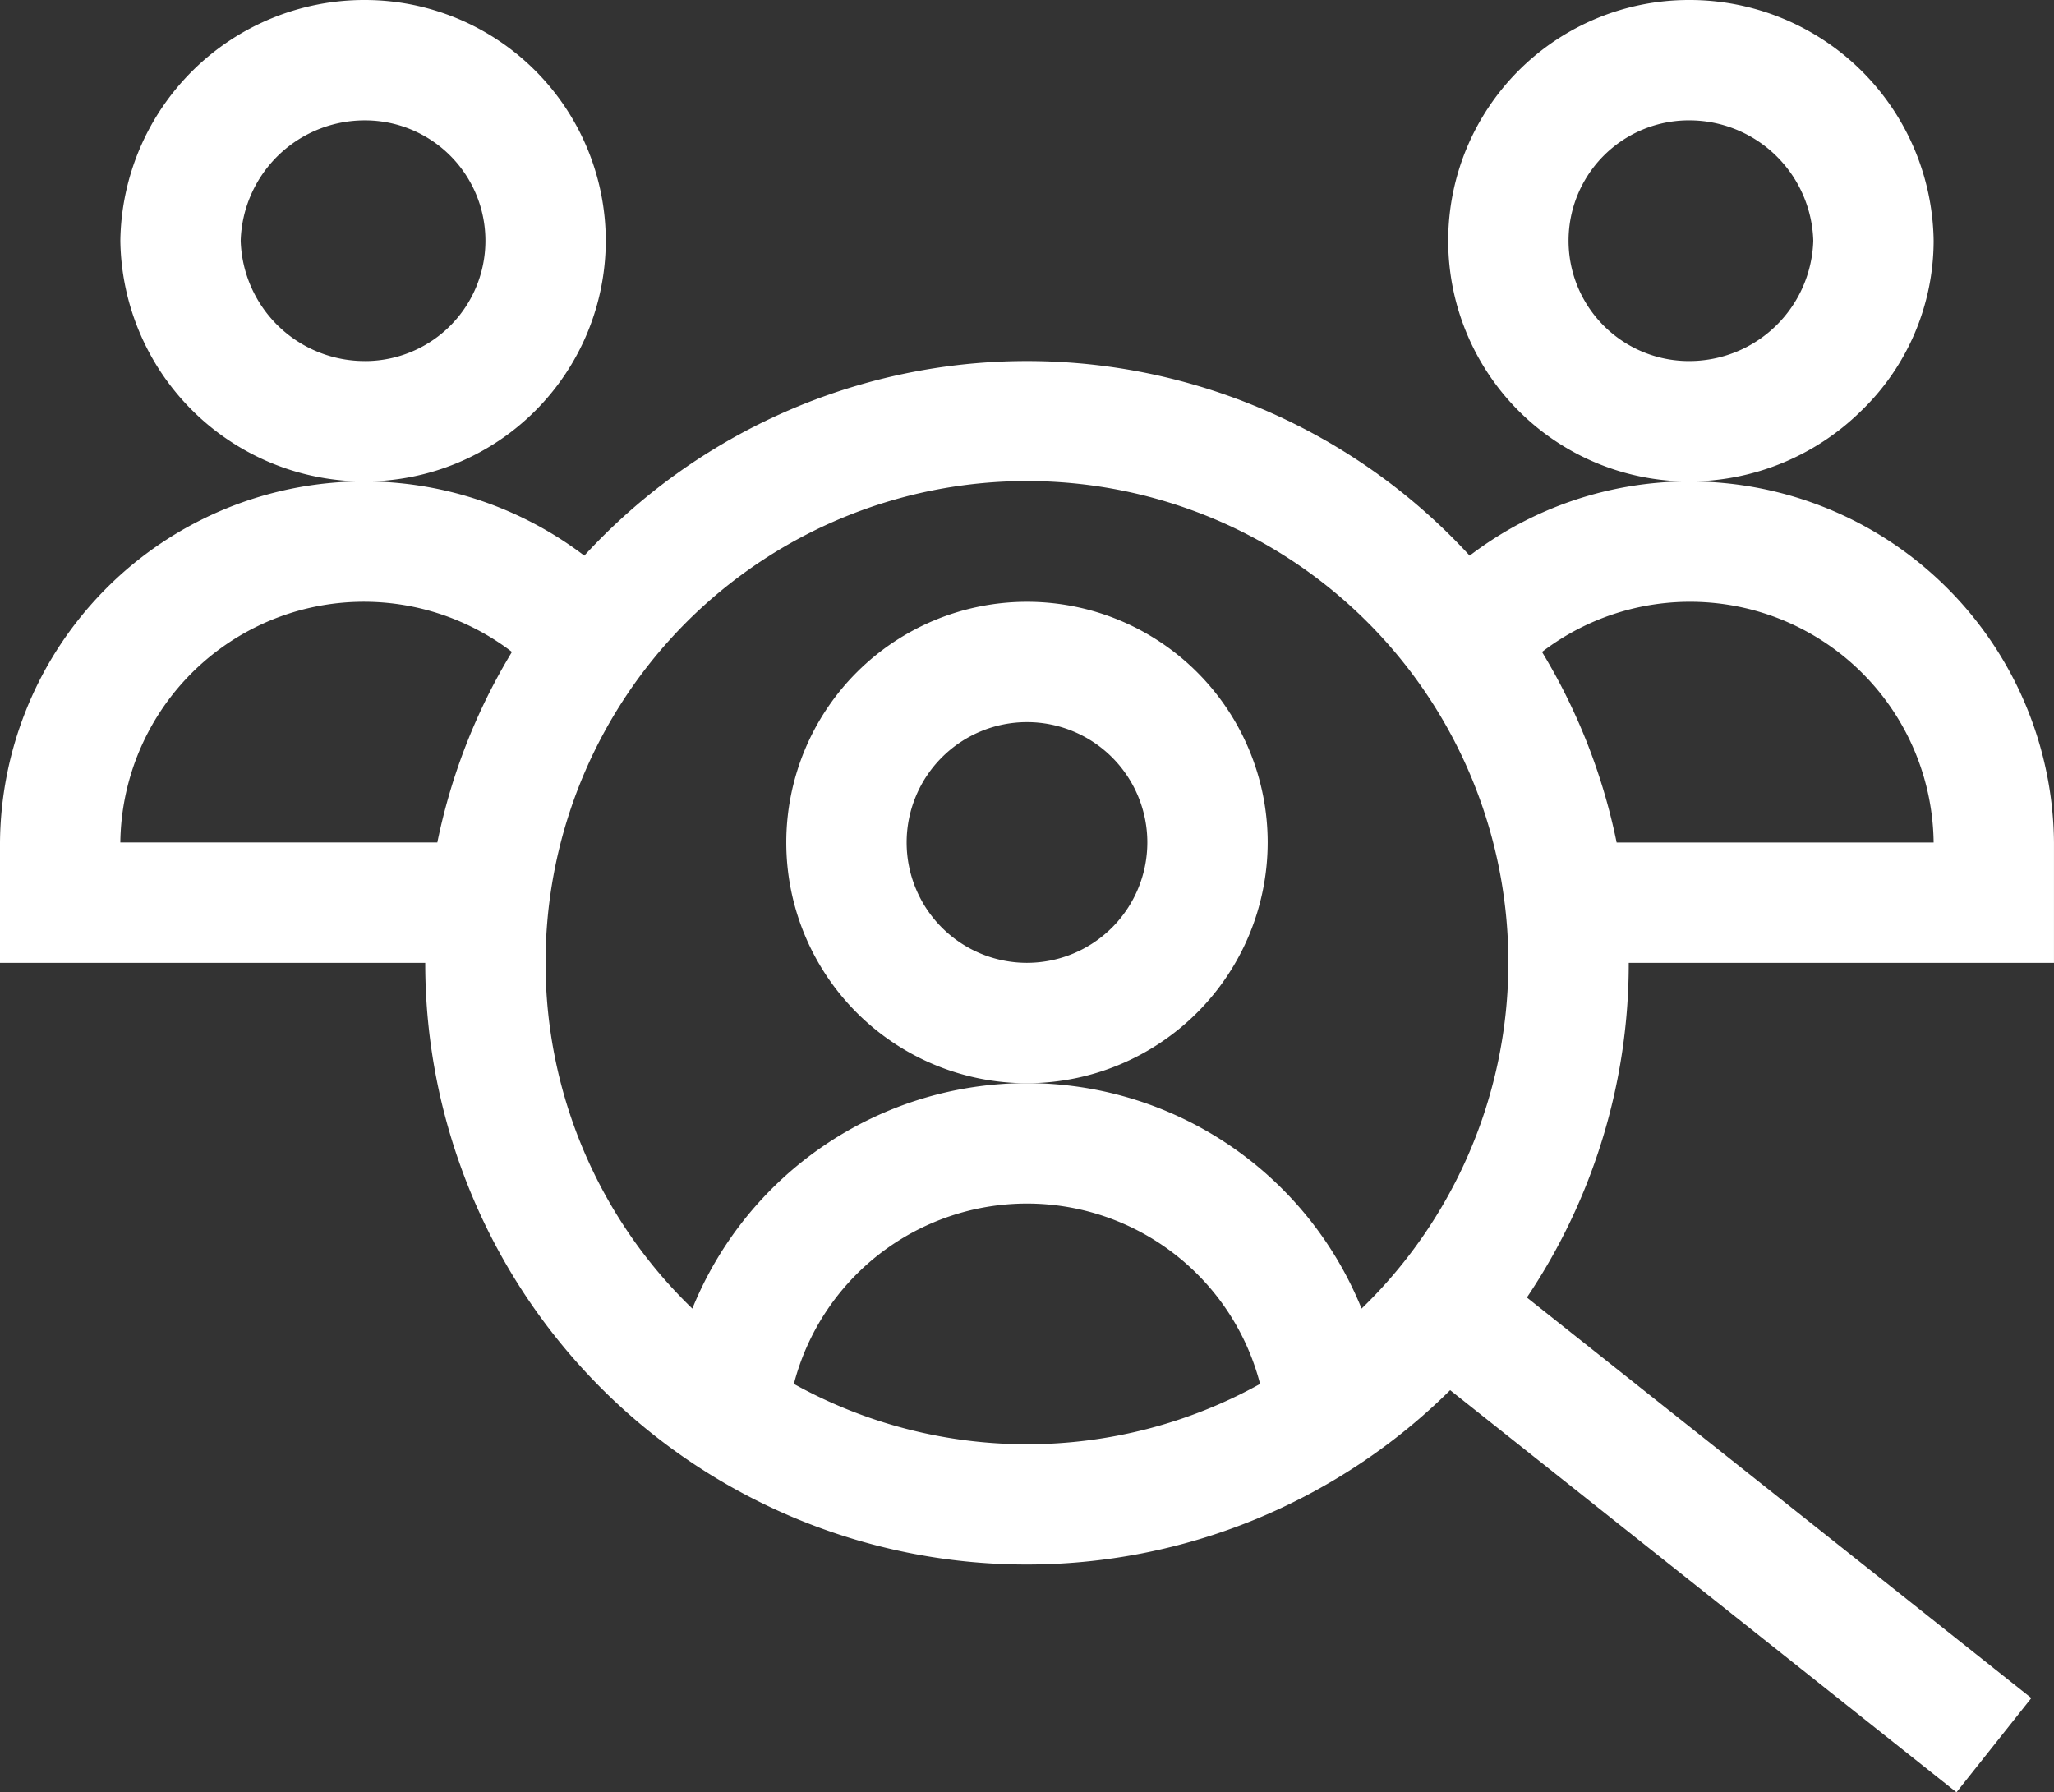
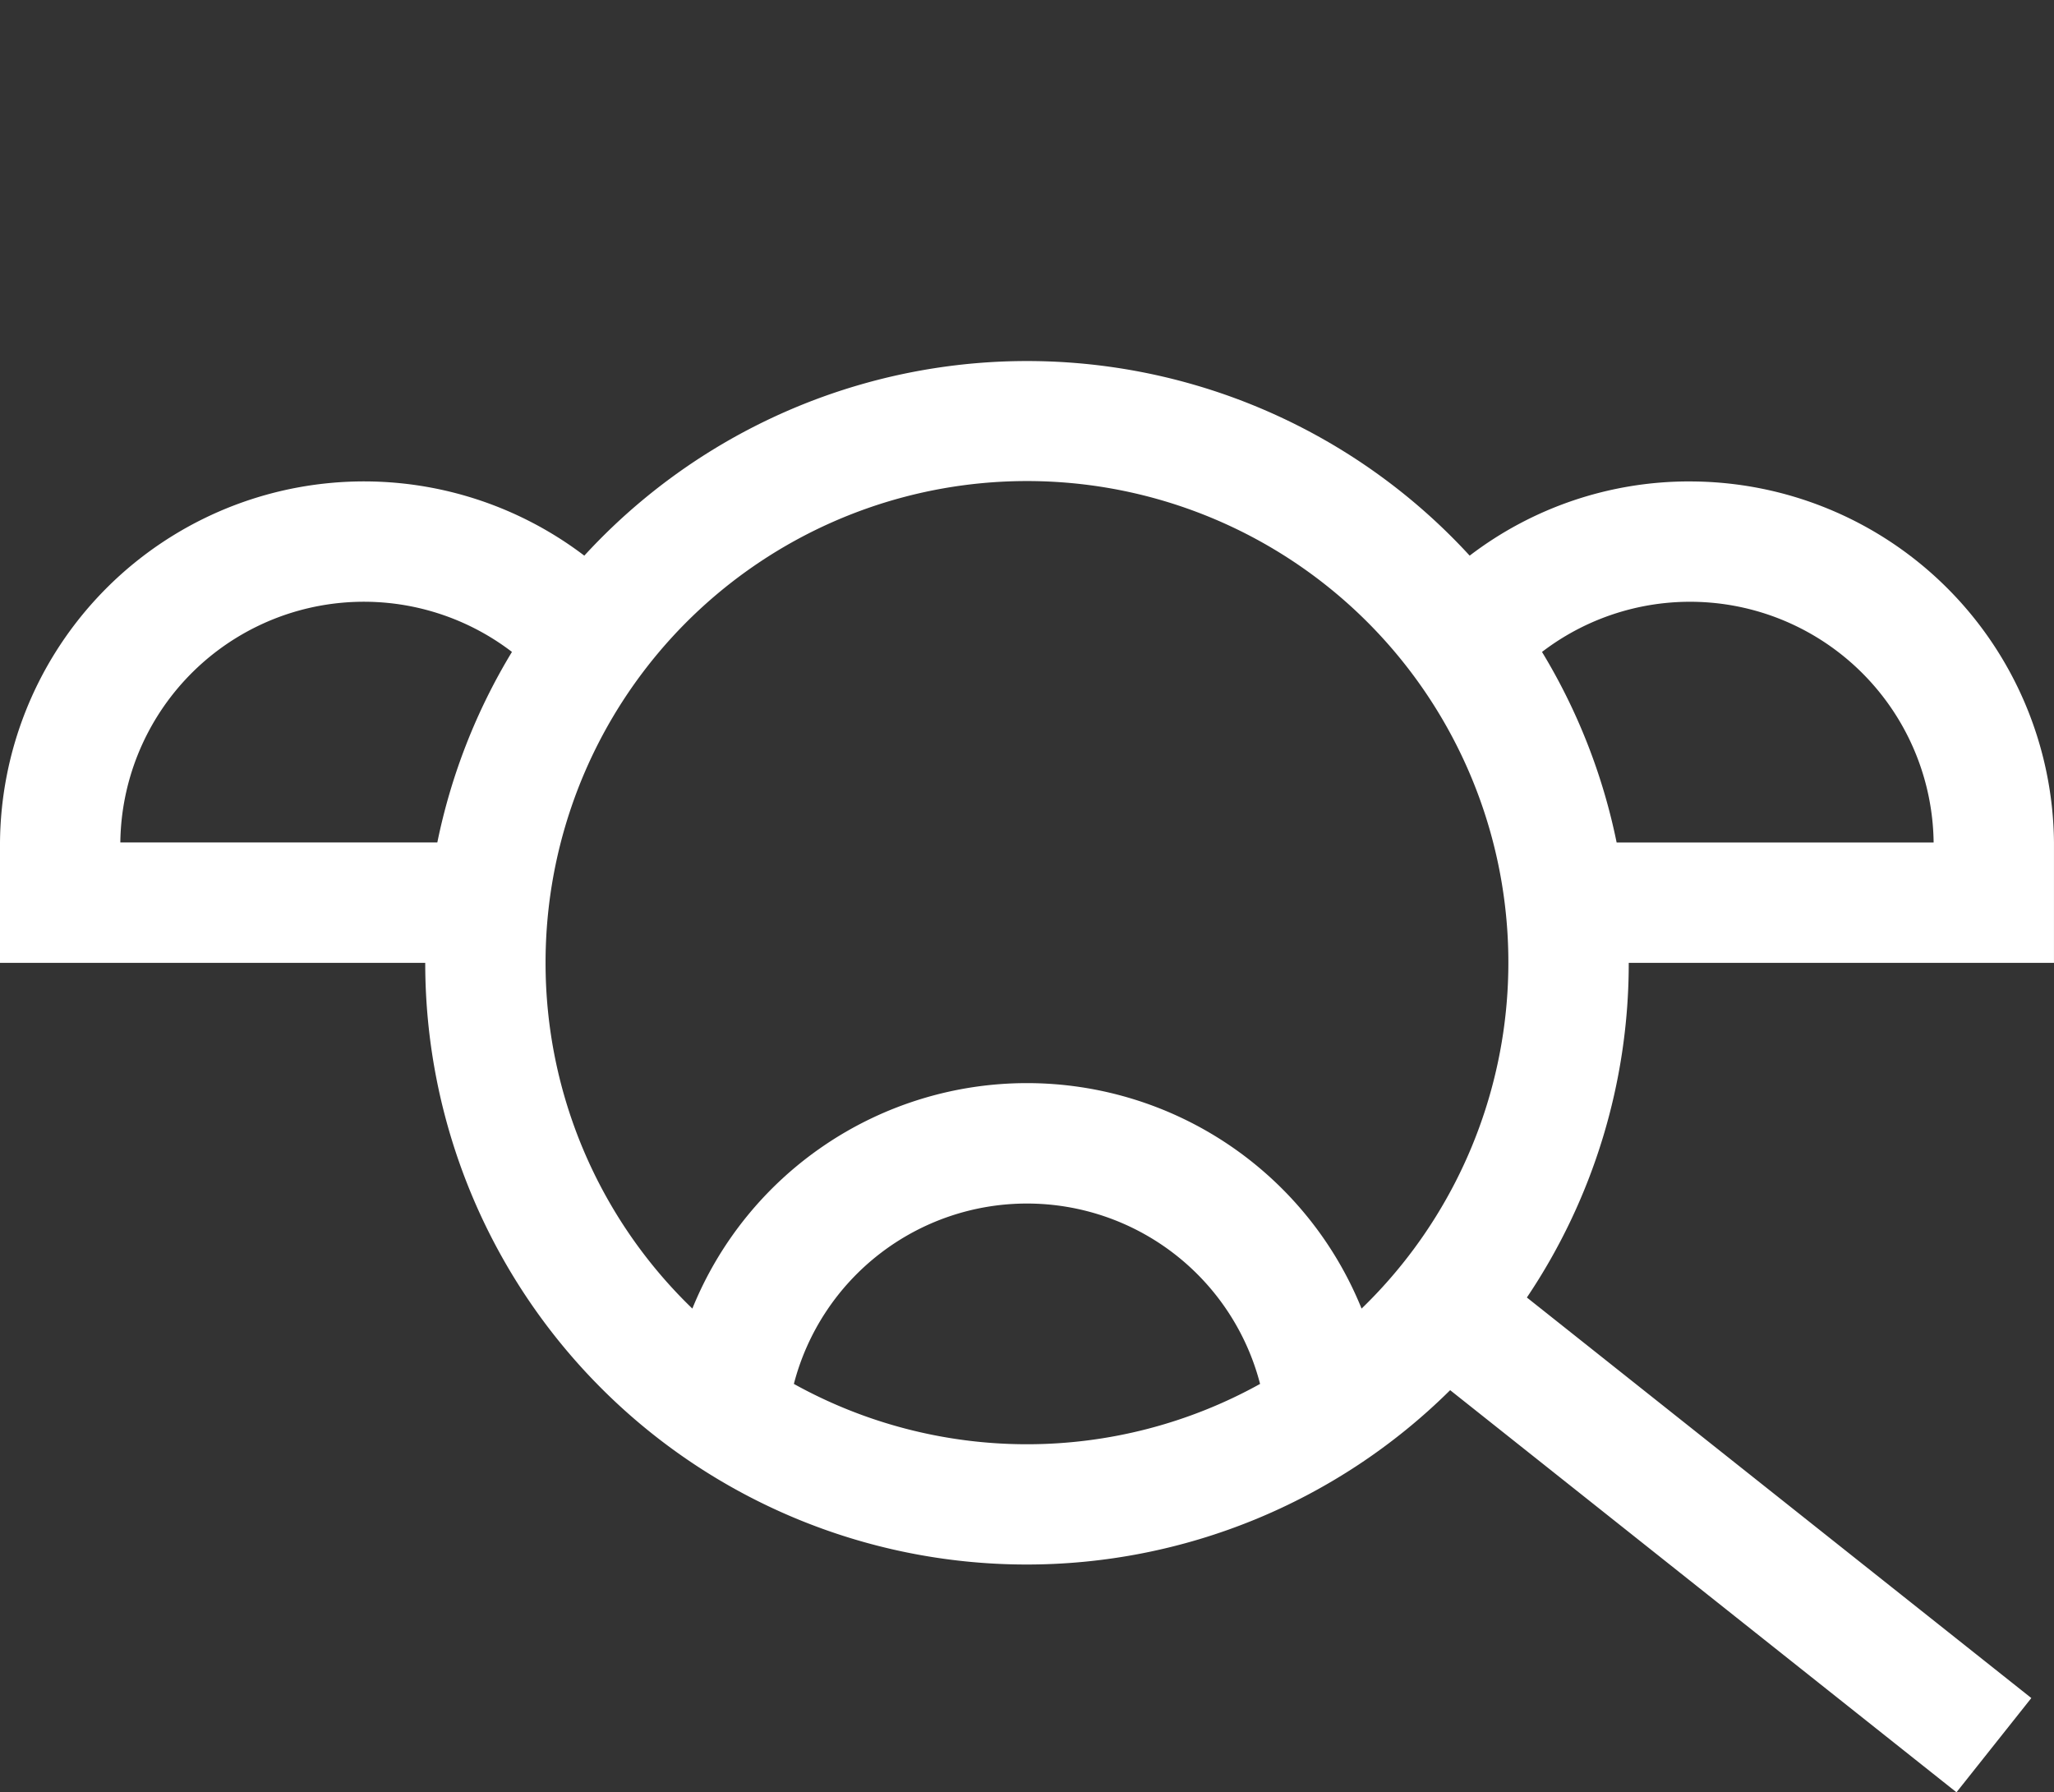
<svg xmlns="http://www.w3.org/2000/svg" width="95.011" height="82.901" viewBox="0 0 95.011 82.901">
  <rect x="0" y="0" width="95.011" height="82.901" fill="#333333" stroke="none" />
  <g id="search_1_" data-name="search (1)" transform="translate(0)">
-     <path id="Path_16" data-name="Path 16" d="M383.454,11.134A11.289,11.289,0,0,0,372.134,0a11.134,11.134,0,1,0,0,22.268,11.345,11.345,0,0,0,7.936-3.231A10.945,10.945,0,0,0,383.454,11.134ZM372.134,16.7a5.567,5.567,0,0,1,0-11.134,5.738,5.738,0,0,1,5.753,5.567A5.738,5.738,0,0,1,372.134,16.7Zm0,0" transform="translate(-294.011)" fill="#fff" />
    <path id="Path_17" data-name="Path 17" d="M78.123,95.567A16.715,16.715,0,0,0,67.982,99a27.792,27.792,0,0,0-40.954,0A16.838,16.838,0,0,0,0,112.268v5.567H19.67A27.821,27.821,0,0,0,67.079,137.6L90.5,156.2l3.462-4.359L70.628,133.314a27.677,27.677,0,0,0,4.712-15.479H95.01v-5.567a16.852,16.852,0,0,0-16.887-16.7Zm-72.557,16.7a11.267,11.267,0,0,1,18.115-8.814,27.646,27.646,0,0,0-3.452,8.814Zm19.67,5.567a22.268,22.268,0,1,1,37.746,15.993,16.7,16.7,0,0,0-30.956,0,22.2,22.2,0,0,1-6.79-15.993Zm11.486,19.477a11.139,11.139,0,0,1,21.565,0,22.225,22.225,0,0,1-21.565,0ZM74.78,112.268a27.646,27.646,0,0,0-3.452-8.814,11.267,11.267,0,0,1,18.115,8.814Zm0,0" transform="translate(0 -73.299)" fill="#fff" />
-     <path id="Path_18" data-name="Path 18" d="M52.454,11.134A11.146,11.146,0,0,0,41.32,0,11.289,11.289,0,0,0,30,11.134,11.289,11.289,0,0,0,41.32,22.268,11.146,11.146,0,0,0,52.454,11.134ZM41.32,16.7a5.738,5.738,0,0,1-5.753-5.567A5.738,5.738,0,0,1,41.32,5.567a5.567,5.567,0,0,1,0,11.134Zm0,0" transform="translate(-24.433)" fill="#fff" />
-     <path id="Path_19" data-name="Path 19" d="M218.268,161.134a11.134,11.134,0,1,0-11.134,11.134A11.146,11.146,0,0,0,218.268,161.134ZM207.134,166.7a5.567,5.567,0,1,1,5.567-5.567A5.573,5.573,0,0,1,207.134,166.7Zm0,0" transform="translate(-159.629 -122.165)" fill="#fff" />
  </g>
</svg>